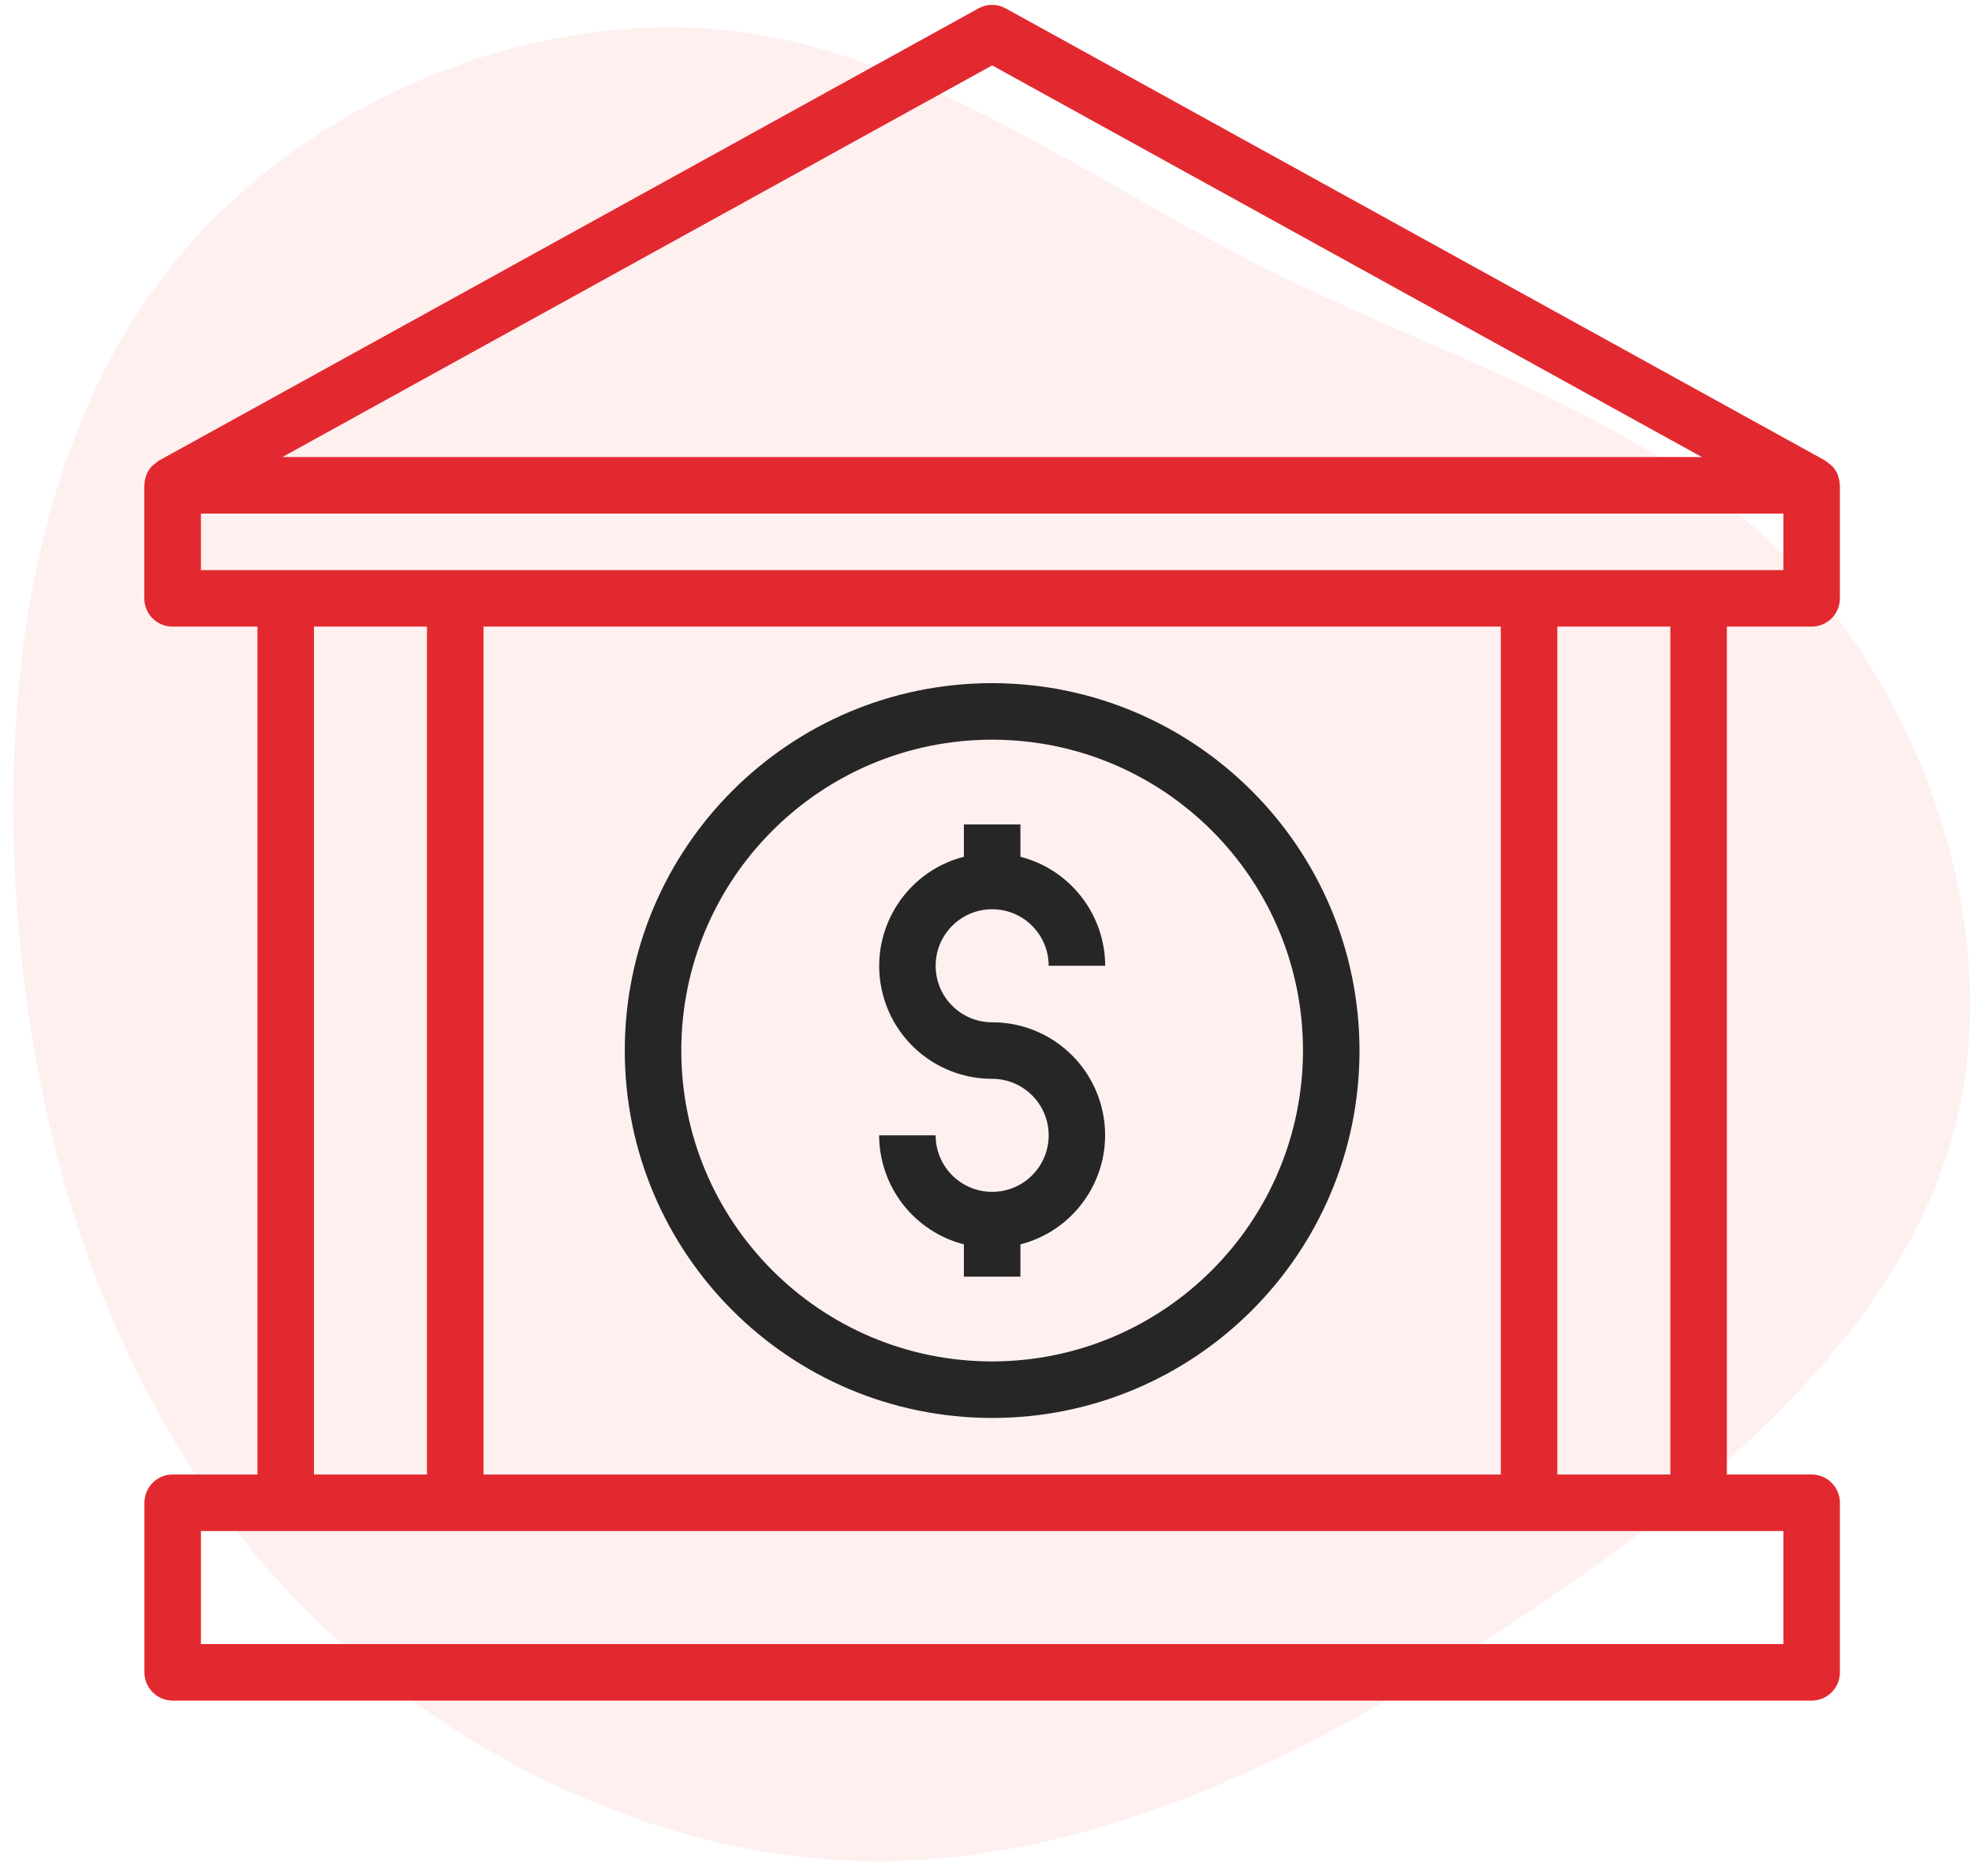
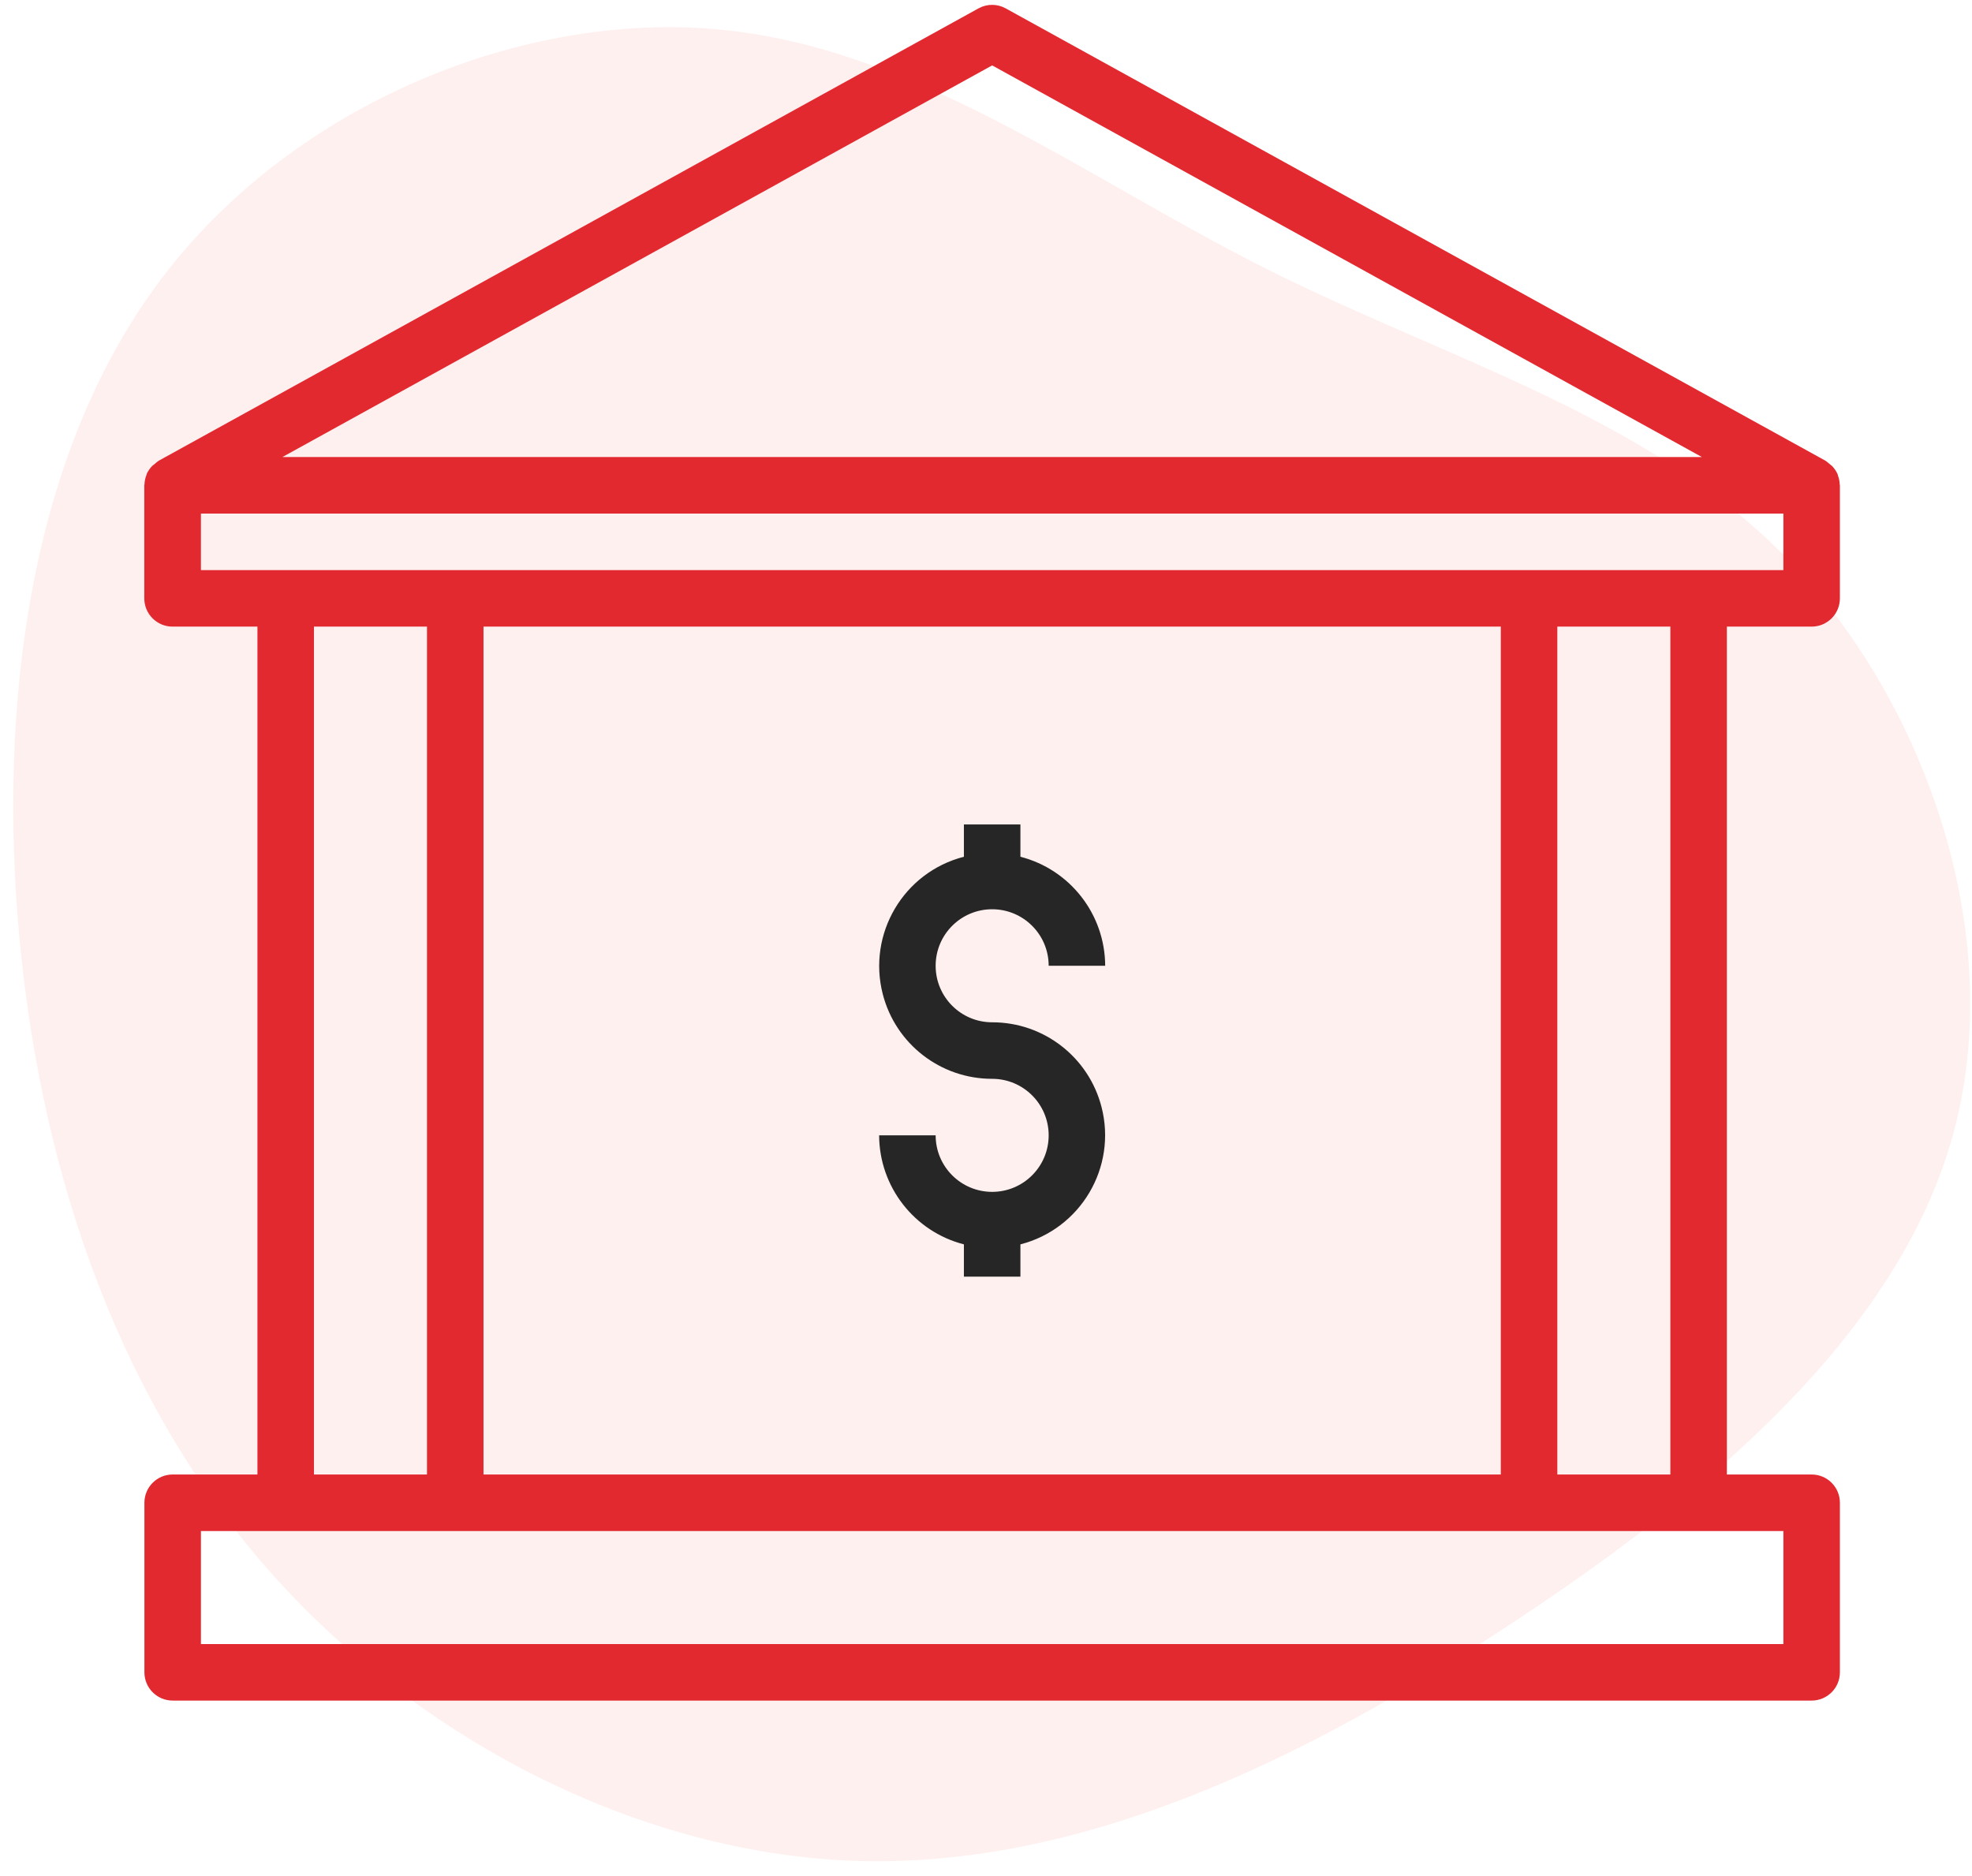
<svg xmlns="http://www.w3.org/2000/svg" width="82px" height="78px" viewBox="0 0 82 78" version="1.1">
  <title>bank</title>
  <desc>Created with Sketch.</desc>
  <g id="Page-1" stroke="none" stroke-width="1" fill="none" fill-rule="evenodd">
    <g id="slashq_desktop" transform="translate(-1039, -1011)" fill-rule="nonzero">
      <g id="Group-43" transform="translate(254, 1006)">
        <g id="Group-5" transform="translate(783, 2)">
          <g id="bank">
            <path d="M72.925,9.291 C79.508,15.211 82.695,24.796 81.368,32.89 C80.042,40.983 74.219,47.552 69.868,54.883 C65.517,62.214 62.67,70.323 56.297,75.692 C49.908,81.06 39.977,83.704 31.954,80.882 C23.916,78.06 17.785,69.788 12.836,60.932 C7.87,52.077 4.118,42.67 4.991,33.457 C5.881,24.245 11.429,15.227 19.095,9.502 C26.762,3.776 36.58,1.344 46.463,1.23 C56.362,1.133 66.342,3.371 72.925,9.291 Z" id="Path" fill="#FFCCCD" opacity="0.3" transform="translate(43.264, 41.627) rotate(-94) translate(-43.264, -41.627) " />
            <g transform="translate(8, 3.2)">
              <path d="M35.256,42.304 C33.958,42.304 32.906,41.252 32.906,39.954 C32.906,38.656 33.958,37.604 35.256,37.604 C36.554,37.604 37.606,38.656 37.606,39.954 L39.956,39.954 C39.948,37.817 38.5,35.955 36.431,35.421 L36.431,34.079 L34.081,34.079 L34.081,35.421 C31.572,36.066 30.062,38.624 30.707,41.132 C31.241,43.207 33.113,44.657 35.256,44.654 C36.554,44.654 37.606,45.706 37.606,47.004 C37.606,48.302 36.554,49.354 35.256,49.354 C33.958,49.354 32.906,48.302 32.906,47.004 L30.556,47.004 C30.564,49.141 32.012,51.003 34.081,51.537 L34.081,52.879 L36.431,52.879 L36.431,51.537 C38.94,50.892 40.45,48.334 39.804,45.826 C39.27,43.751 37.398,42.301 35.256,42.304 Z" id="Path" fill="#262626" />
-               <path d="M35.256,28.203 C26.819,28.203 19.98,35.042 19.98,43.479 C19.98,51.915 26.819,58.754 35.256,58.754 C43.692,58.754 50.531,51.915 50.531,43.479 C50.522,35.047 43.688,28.213 35.256,28.203 Z M35.256,56.404 C28.117,56.404 22.33,50.617 22.33,43.479 C22.33,36.34 28.117,30.554 35.256,30.554 C42.394,30.554 48.181,36.34 48.181,43.479 C48.173,50.614 42.391,56.396 35.256,56.404 Z" id="Shape" fill="#262626" />
-               <path d="M69.332,25.853 C69.981,25.853 70.507,25.327 70.507,24.678 L70.507,19.978 C70.507,19.963 70.499,19.951 70.499,19.936 C70.494,19.808 70.469,19.681 70.422,19.561 C70.422,19.547 70.422,19.53 70.412,19.516 C70.355,19.388 70.275,19.271 70.177,19.171 C70.142,19.14 70.106,19.111 70.068,19.084 C70.015,19.034 69.958,18.989 69.897,18.95 L35.821,0.149 C35.468,-0.047 35.039,-0.047 34.686,0.149 L0.61,18.95 C0.549,18.989 0.492,19.034 0.439,19.084 C0.402,19.111 0.365,19.14 0.33,19.171 C0.232,19.271 0.152,19.388 0.095,19.516 C0.095,19.53 0.095,19.547 0.085,19.561 C0.038,19.681 0.013,19.808 0.008,19.936 C0.008,19.951 -8.34916104e-15,19.963 -8.34916104e-15,19.978 L-8.34916104e-15,24.678 C-8.34916104e-15,25.327 0.526,25.853 1.175,25.853 L4.705,25.853 L4.705,61.105 L1.18,61.105 C0.531,61.105 0.005,61.631 0.005,62.28 L0.005,69.33 C0.005,69.979 0.531,70.505 1.18,70.505 L69.332,70.505 C69.981,70.505 70.507,69.979 70.507,69.33 L70.507,62.28 C70.507,61.631 69.981,61.105 69.332,61.105 L65.807,61.105 L65.807,25.853 L69.332,25.853 Z M35.256,2.519 L64.769,18.803 L5.742,18.803 L35.256,2.519 Z M68.157,63.455 L68.157,68.155 L2.355,68.155 L2.355,63.455 L68.157,63.455 Z M7.055,61.105 L7.055,25.853 L11.755,25.853 L11.755,61.105 L7.055,61.105 Z M14.105,61.105 L14.105,25.853 L56.407,25.853 L56.407,61.105 L14.105,61.105 Z M58.757,61.105 L58.757,25.853 L63.457,25.853 L63.457,61.105 L58.757,61.105 Z M2.355,23.503 L2.355,21.153 L68.157,21.153 L68.157,23.503 L2.355,23.503 Z" id="Shape" fill="#E2292F" />
+               <path d="M69.332,25.853 C69.981,25.853 70.507,25.327 70.507,24.678 L70.507,19.978 C70.507,19.963 70.499,19.951 70.499,19.936 C70.494,19.808 70.469,19.681 70.422,19.561 C70.422,19.547 70.422,19.53 70.412,19.516 C70.355,19.388 70.275,19.271 70.177,19.171 C70.142,19.14 70.106,19.111 70.068,19.084 C70.015,19.034 69.958,18.989 69.897,18.95 L35.821,0.149 C35.468,-0.047 35.039,-0.047 34.686,0.149 L0.61,18.95 C0.549,18.989 0.492,19.034 0.439,19.084 C0.402,19.111 0.365,19.14 0.33,19.171 C0.232,19.271 0.152,19.388 0.095,19.516 C0.095,19.53 0.095,19.547 0.085,19.561 C0.038,19.681 0.013,19.808 0.008,19.936 C0.008,19.951 -8.34916104e-15,19.963 -8.34916104e-15,19.978 L-8.34916104e-15,24.678 C-8.34916104e-15,25.327 0.526,25.853 1.175,25.853 L4.705,25.853 L4.705,61.105 L1.18,61.105 C0.531,61.105 0.005,61.631 0.005,62.28 L0.005,69.33 C0.005,69.979 0.531,70.505 1.18,70.505 L69.332,70.505 C69.981,70.505 70.507,69.979 70.507,69.33 L70.507,62.28 C70.507,61.631 69.981,61.105 69.332,61.105 L65.807,61.105 L65.807,25.853 L69.332,25.853 Z M35.256,2.519 L64.769,18.803 L5.742,18.803 L35.256,2.519 Z M68.157,63.455 L68.157,68.155 L2.355,68.155 L2.355,63.455 L68.157,63.455 Z M7.055,61.105 L7.055,25.853 L11.755,25.853 L11.755,61.105 L7.055,61.105 Z M14.105,61.105 L14.105,25.853 L56.407,25.853 L56.407,61.105 L14.105,61.105 M58.757,61.105 L58.757,25.853 L63.457,25.853 L63.457,61.105 L58.757,61.105 Z M2.355,23.503 L2.355,21.153 L68.157,21.153 L68.157,23.503 L2.355,23.503 Z" id="Shape" fill="#E2292F" />
            </g>
          </g>
        </g>
      </g>
    </g>
  </g>
</svg>